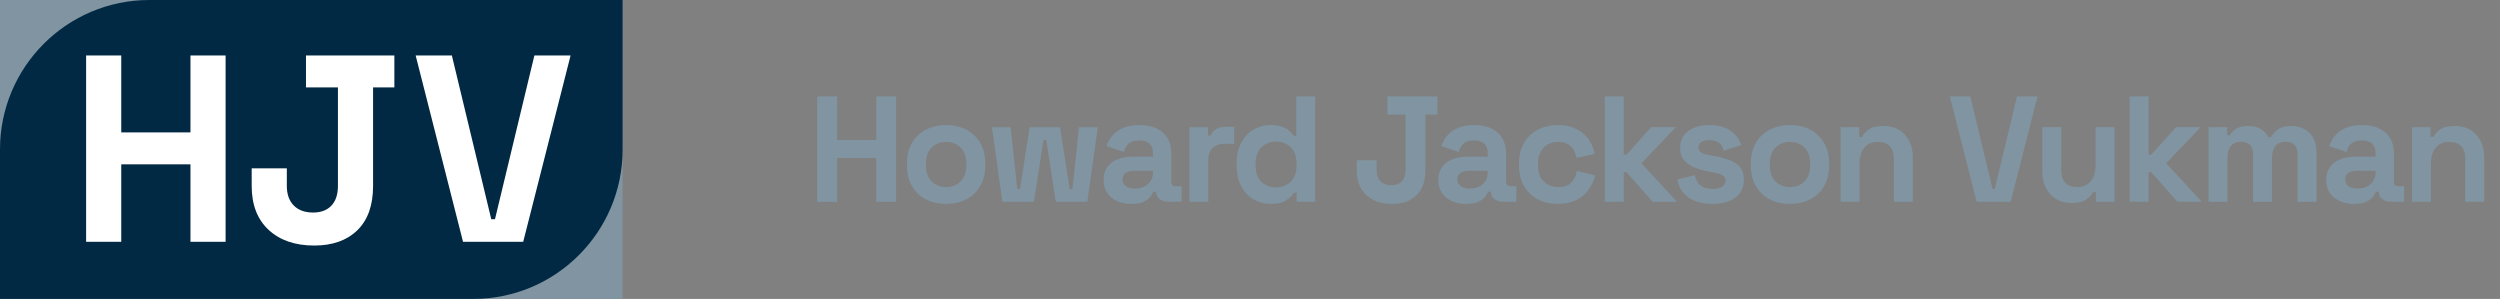
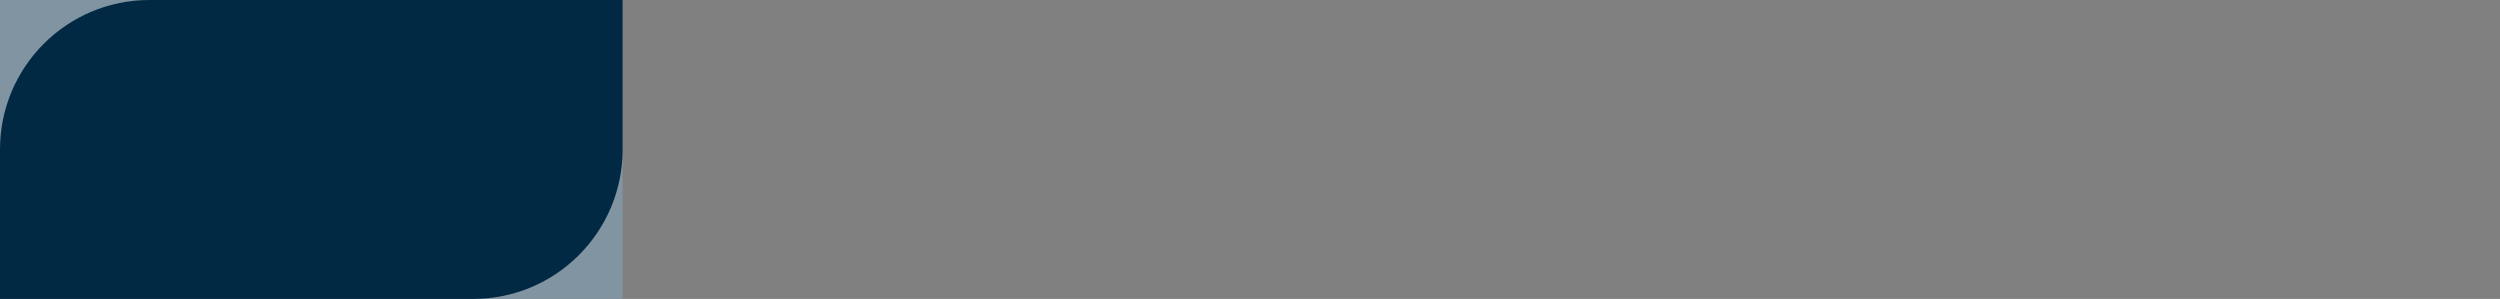
<svg xmlns="http://www.w3.org/2000/svg" height="157" viewBox="0 0 1313 157" width="1313">
  <rect x="0" y="0" width="1313" height="157" fill="#808080" stroke="none" />
  <g fill-rule="evenodd">
-     <path d="m1266.776 106v-39.214h9.803v5.139h1.423c.632-1.37 1.818-2.675 3.558-3.913 1.739-1.239 4.375-1.858 7.906-1.858 3.057 0 5.732.698 8.025 2.095 2.293 1.397 4.072 3.32 5.337 5.771 1.265 2.451 1.897 5.31 1.897 8.578v23.402h-9.962v-22.611c0-2.952-.725-5.165-2.174-6.641-1.449-1.476-3.518-2.214-6.206-2.214-3.057 0-5.429 1.015-7.115 3.044-1.687 2.029-2.53 4.862-2.53 8.499v19.923zm-30.359 1.107c-2.793 0-5.297-.488-7.511-1.463-2.214-.975-3.966-2.398-5.257-4.269-1.291-1.871-1.937-4.151-1.937-6.839s.646-4.941 1.937-6.76c1.291-1.818 3.083-3.189 5.376-4.111 2.293-.922 4.915-1.384 7.866-1.384h10.752v-2.214c0-1.845-.58-3.36-1.739-4.546-1.16-1.186-3.004-1.779-5.534-1.779-2.477 0-4.322.567-5.534 1.7-1.212 1.133-2.003 2.596-2.372 4.388l-9.171-3.083c.632-2.003 1.647-3.834 3.044-5.495 1.397-1.66 3.268-3.004 5.613-4.032 2.345-1.028 5.205-1.542 8.578-1.542 5.165 0 9.25 1.291 12.254 3.874 3.004 2.583 4.506 6.325 4.506 11.226v14.626c0 1.581.738 2.372 2.214 2.372h3.162v8.222h-6.641c-1.95 0-3.558-.474-4.823-1.423-1.265-.949-1.897-2.214-1.897-3.795v-.079h-1.502c-.211.632-.685 1.463-1.423 2.49-.738 1.028-1.897 1.937-3.479 2.728-1.581.791-3.742 1.186-6.483 1.186zm1.739-8.064c2.793 0 5.073-.777 6.839-2.332 1.766-1.555 2.648-3.624 2.648-6.206v-.791h-10.041c-1.845 0-3.294.395-4.348 1.186-1.054.791-1.581 1.897-1.581 3.321 0 1.423.553 2.583 1.66 3.479 1.107.896 2.714 1.344 4.823 1.344zm-78.269 6.957v-39.214h9.803v4.269h1.423c.685-1.318 1.818-2.464 3.4-3.439 1.581-.975 3.663-1.463 6.246-1.463 2.793 0 5.033.54 6.72 1.621 1.687 1.08 2.978 2.49 3.874 4.23h1.423c.896-1.687 2.161-3.083 3.795-4.19s3.953-1.66 6.957-1.66c2.424 0 4.625.514 6.601 1.542 1.977 1.028 3.558 2.583 4.744 4.665 1.186 2.082 1.779 4.704 1.779 7.866v25.773h-9.962v-25.062c0-2.161-.553-3.782-1.66-4.862-1.107-1.08-2.662-1.621-4.665-1.621-2.266 0-4.019.725-5.257 2.174-1.239 1.449-1.858 3.518-1.858 6.206v23.164h-9.961v-25.062c0-2.161-.553-3.782-1.66-4.862-1.107-1.08-2.662-1.621-4.665-1.621-2.266 0-4.019.725-5.257 2.174-1.239 1.449-1.858 3.518-1.858 6.206v23.164zm-41.427 0v-55.342h9.962v30.596h1.423l12.966-14.468h12.966l-18.105 18.974 18.737 20.239h-12.808l-13.756-15.575h-1.423v15.575zm-30.596.632c-3.057 0-5.732-.698-8.025-2.095-2.293-1.397-4.072-3.334-5.337-5.811-1.265-2.477-1.897-5.323-1.897-8.538v-23.402h9.961v22.611c0 2.952.725 5.165 2.174 6.641 1.449 1.476 3.518 2.214 6.206 2.214 3.057 0 5.429-1.015 7.115-3.044 1.687-2.029 2.53-4.862 2.53-8.499v-19.923h9.962v39.214h-9.803v-5.139h-1.423c-.633 1.318-1.818 2.609-3.558 3.874-1.739 1.265-4.375 1.897-7.906 1.897zm-49.729-.632-14.073-55.342h10.752l11.701 48.622h1.107l11.701-48.622h10.752l-14.073 55.342zm-71.47 0v-39.214h9.803v5.139h1.423c.633-1.37 1.818-2.675 3.558-3.913 1.739-1.239 4.375-1.858 7.906-1.858 3.057 0 5.732.698 8.025 2.095 2.293 1.397 4.072 3.32 5.337 5.771 1.265 2.451 1.897 5.31 1.897 8.578v23.402h-9.961v-22.611c0-2.952-.725-5.165-2.174-6.641-1.449-1.476-3.518-2.214-6.206-2.214-3.057 0-5.429 1.015-7.115 3.044-1.687 2.029-2.53 4.862-2.53 8.499v19.923zm-26.564 1.107c-3.9 0-7.405-.791-10.515-2.372-3.11-1.581-5.56-3.874-7.353-6.878-1.792-3.004-2.688-6.615-2.688-10.831v-1.265c0-4.217.896-7.827 2.688-10.831 1.792-3.004 4.243-5.297 7.353-6.878 3.11-1.581 6.615-2.372 10.515-2.372 3.9 0 7.405.791 10.515 2.372 3.11 1.581 5.561 3.874 7.353 6.878 1.792 3.004 2.688 6.615 2.688 10.831v1.265c0 4.217-.896 7.827-2.688 10.831-1.792 3.004-4.243 5.297-7.353 6.878-3.11 1.581-6.615 2.372-10.515 2.372zm0-8.855c3.057 0 5.587-.988 7.59-2.965 2.003-1.977 3.004-4.809 3.004-8.499v-.791c0-3.689-.988-6.522-2.965-8.499-1.976-1.977-4.52-2.965-7.629-2.965-3.057 0-5.587.988-7.59 2.965-2.003 1.976-3.004 4.809-3.004 8.499v.791c0 3.689 1.001 6.522 3.004 8.499 2.003 1.976 4.533 2.965 7.59 2.965zm-40.637 8.855c-5.113 0-9.303-1.107-12.57-3.321s-5.244-5.376-5.929-9.487l9.171-2.372c.369 1.845.988 3.294 1.858 4.348.87 1.054 1.95 1.805 3.241 2.253 1.291.448 2.701.672 4.23.672 2.319 0 4.032-.408 5.139-1.225 1.107-.817 1.66-1.832 1.66-3.044 0-1.212-.527-2.148-1.581-2.807-1.054-.659-2.741-1.199-5.06-1.621l-2.214-.395c-2.741-.527-5.244-1.252-7.511-2.174-2.266-.922-4.085-2.2-5.455-3.834-1.37-1.634-2.056-3.742-2.056-6.325 0-3.9 1.423-6.891 4.269-8.973 2.846-2.082 6.588-3.123 11.227-3.123 4.375 0 8.011.975 10.91 2.925 2.899 1.95 4.796 4.506 5.692 7.669l-9.25 2.846c-.422-2.003-1.278-3.426-2.569-4.269-1.291-.843-2.886-1.265-4.783-1.265-1.897 0-3.347.329-4.348.988-1.001.659-1.502 1.568-1.502 2.728 0 1.265.527 2.2 1.581 2.807s2.477 1.067 4.269 1.384l2.214.395c2.952.527 5.626 1.225 8.025 2.095 2.398.87 4.296 2.108 5.692 3.716 1.397 1.608 2.095 3.782 2.095 6.522 0 4.111-1.489 7.287-4.467 9.527-2.978 2.24-6.97 3.36-11.978 3.36zm-56.607-1.107v-55.342h9.961v30.596h1.423l12.966-14.468h12.966l-18.105 18.974 18.737 20.239h-12.808l-13.756-15.575h-1.423v15.575zm-24.746 1.107c-3.795 0-7.234-.791-10.317-2.372-3.083-1.581-5.521-3.874-7.313-6.878-1.792-3.004-2.688-6.641-2.688-10.91v-1.107c0-4.269.896-7.906 2.688-10.91 1.792-3.004 4.23-5.297 7.313-6.878 3.083-1.581 6.522-2.372 10.317-2.372 3.742 0 6.957.659 9.645 1.976 2.688 1.318 4.862 3.123 6.522 5.416 1.66 2.293 2.754 4.889 3.281 7.787l-9.645 2.056c-.211-1.581-.685-3.004-1.423-4.269-.738-1.265-1.779-2.266-3.123-3.004-1.344-.738-3.017-1.107-5.02-1.107-2.003 0-3.808.435-5.416 1.304-1.608.87-2.872 2.161-3.795 3.874s-1.384 3.808-1.384 6.285v.791c0 2.477.461 4.572 1.384 6.285.922 1.713 2.187 3.004 3.795 3.874 1.608.87 3.413 1.304 5.416 1.304 3.004 0 5.284-.777 6.839-2.332 1.555-1.555 2.543-3.597 2.965-6.127l9.645 2.293c-.685 2.793-1.858 5.337-3.518 7.629-1.66 2.293-3.834 4.098-6.522 5.416-2.688 1.318-5.903 1.976-9.645 1.976zm-47.989 0c-2.793 0-5.297-.488-7.511-1.463-2.214-.975-3.966-2.398-5.257-4.269-1.291-1.871-1.937-4.151-1.937-6.839s.646-4.941 1.937-6.76c1.291-1.818 3.083-3.189 5.376-4.111 2.293-.922 4.915-1.384 7.866-1.384h10.752v-2.214c0-1.845-.58-3.36-1.739-4.546-1.16-1.186-3.004-1.779-5.534-1.779-2.477 0-4.322.567-5.534 1.7-1.212 1.133-2.003 2.596-2.372 4.388l-9.171-3.083c.633-2.003 1.647-3.834 3.044-5.495 1.397-1.66 3.268-3.004 5.613-4.032 2.345-1.028 5.205-1.542 8.578-1.542 5.165 0 9.25 1.291 12.254 3.874 3.004 2.583 4.506 6.325 4.506 11.226v14.626c0 1.581.738 2.372 2.214 2.372h3.162v8.222h-6.641c-1.95 0-3.558-.474-4.823-1.423-1.265-.949-1.897-2.214-1.897-3.795v-.079h-1.502c-.211.632-.685 1.463-1.423 2.49-.738 1.028-1.897 1.937-3.479 2.728-1.581.791-3.742 1.186-6.483 1.186zm1.739-8.064c2.793 0 5.073-.777 6.839-2.332 1.766-1.555 2.648-3.624 2.648-6.206v-.791h-10.041c-1.845 0-3.294.395-4.348 1.186-1.054.791-1.581 1.897-1.581 3.321 0 1.423.553 2.583 1.66 3.479 1.107.896 2.714 1.344 4.823 1.344zm-40.716 8.064c-5.692 0-10.212-1.555-13.559-4.665-3.347-3.11-5.02-7.458-5.02-13.045v-5.218h10.436v5.218c0 2.477.685 4.414 2.056 5.811 1.37 1.397 3.294 2.095 5.771 2.095 2.319 0 4.124-.685 5.416-2.056 1.291-1.37 1.937-3.32 1.937-5.85v-29.252h-9.487v-9.487h26.248v9.487h-6.325v29.252c0 5.745-1.555 10.133-4.665 13.163-3.11 3.031-7.379 4.546-12.808 4.546zm-63.959 0c-3.11 0-6.022-.777-8.736-2.332-2.714-1.555-4.888-3.834-6.522-6.839-1.634-3.004-2.451-6.641-2.451-10.91v-1.265c0-4.269.817-7.906 2.451-10.91s3.795-5.284 6.483-6.839c2.688-1.555 5.613-2.332 8.776-2.332 2.372 0 4.361.277 5.969.83 1.608.553 2.912 1.252 3.913 2.095 1.001.843 1.766 1.739 2.293 2.688h1.423v-20.635h9.962v55.342h-9.803v-4.744h-1.423c-.896 1.476-2.28 2.82-4.151 4.032-1.871 1.212-4.599 1.818-8.183 1.818zm3.004-8.697c3.057 0 5.613-.988 7.669-2.965 2.056-1.977 3.083-4.862 3.083-8.657v-.791c0-3.795-1.015-6.681-3.044-8.657-2.029-1.977-4.599-2.965-7.708-2.965-3.057 0-5.613.988-7.669 2.965-2.056 1.976-3.083 4.862-3.083 8.657v.791c0 3.795 1.028 6.681 3.083 8.657 2.056 1.977 4.612 2.965 7.669 2.965zm-45.538 7.59v-39.214h9.803v4.427h1.423c.58-1.581 1.542-2.741 2.886-3.479 1.344-.738 2.912-1.107 4.704-1.107h4.744v8.855h-4.902c-2.53 0-4.612.672-6.246 2.016-1.634 1.344-2.451 3.413-2.451 6.206v22.295zm-30.359 1.107c-2.793 0-5.297-.488-7.511-1.463-2.214-.975-3.966-2.398-5.257-4.269-1.291-1.871-1.937-4.151-1.937-6.839s.646-4.941 1.937-6.76c1.291-1.818 3.083-3.189 5.376-4.111 2.293-.922 4.915-1.384 7.866-1.384h10.752v-2.214c0-1.845-.58-3.36-1.739-4.546-1.16-1.186-3.004-1.779-5.534-1.779-2.477 0-4.322.567-5.534 1.7-1.212 1.133-2.003 2.596-2.372 4.388l-9.171-3.083c.633-2.003 1.647-3.834 3.044-5.495 1.397-1.66 3.268-3.004 5.613-4.032 2.345-1.028 5.205-1.542 8.578-1.542 5.165 0 9.25 1.291 12.254 3.874 3.004 2.583 4.506 6.325 4.506 11.226v14.626c0 1.581.738 2.372 2.214 2.372h3.162v8.222h-6.641c-1.95 0-3.558-.474-4.823-1.423-1.265-.949-1.897-2.214-1.897-3.795v-.079h-1.502c-.211.632-.685 1.463-1.423 2.49-.738 1.028-1.897 1.937-3.479 2.728-1.581.791-3.742 1.186-6.483 1.186zm1.739-8.064c2.793 0 5.073-.777 6.839-2.332 1.766-1.555 2.648-3.624 2.648-6.206v-.791h-10.041c-1.845 0-3.294.395-4.348 1.186-1.054.791-1.581 1.897-1.581 3.321 0 1.423.553 2.583 1.66 3.479 1.107.896 2.714 1.344 4.823 1.344zm-69.572 6.957-5.534-39.214h9.882l3.479 32.494h1.423l5.06-32.494h15.97l5.06 32.494h1.423l3.479-32.494h9.882l-5.534 39.214h-16.523l-5.06-32.494h-1.423l-5.06 32.494zm-29.568 1.107c-3.9 0-7.405-.791-10.515-2.372-3.11-1.581-5.561-3.874-7.353-6.878-1.792-3.004-2.688-6.615-2.688-10.831v-1.265c0-4.217.896-7.827 2.688-10.831 1.792-3.004 4.243-5.297 7.353-6.878 3.11-1.581 6.615-2.372 10.515-2.372s7.405.791 10.515 2.372c3.11 1.581 5.561 3.874 7.353 6.878 1.792 3.004 2.688 6.615 2.688 10.831v1.265c0 4.217-.896 7.827-2.688 10.831-1.792 3.004-4.243 5.297-7.353 6.878-3.11 1.581-6.615 2.372-10.515 2.372zm0-8.855c3.057 0 5.587-.988 7.59-2.965 2.003-1.977 3.004-4.809 3.004-8.499v-.791c0-3.689-.988-6.522-2.965-8.499-1.977-1.977-4.52-2.965-7.629-2.965-3.057 0-5.587.988-7.59 2.965-2.003 1.976-3.004 4.809-3.004 8.499v.791c0 3.689 1.001 6.522 3.004 8.499 2.003 1.976 4.533 2.965 7.59 2.965zm-67.675 7.748v-55.342h10.436v22.848h20.556v-22.848h10.436v55.342h-10.436v-23.006h-20.556v23.006z" fill="#8094a1" />
    <path d="m0 157h327v-157h-327z" fill="#8094a1" />
    <path d="m0 157h248.5c43.354 0 78.5-35.146 78.5-78.5v-78.5h-248.5c-43.354 0-78.5 35.146-78.5 78.5z" fill="#022943" />
-     <path d="m243.191 127-24.885-97.864h19.013l20.691 85.98h1.957l20.691-85.98h19.013l-24.885 97.864zm-78.151 1.957c-10.066 0-18.058-2.749-23.977-8.249-5.918-5.499-8.878-13.188-8.878-23.068v-9.227h18.454v9.227c0 4.381 1.212 7.806 3.635 10.276 2.423 2.47 5.825 3.705 10.206 3.705 4.101 0 7.293-1.212 9.577-3.635 2.283-2.423 3.425-5.872 3.425-10.346v-51.728h-16.777v-16.777h46.415v16.777h-11.184v51.728c0 10.159-2.749 17.918-8.248 23.278-5.499 5.359-13.048 8.039-22.648 8.039zm-119.813-1.957v-97.864h18.454v40.404h36.349v-40.404h18.454v97.864h-18.454v-40.683h-36.349v40.683z" fill="#fff" />
  </g>
</svg>